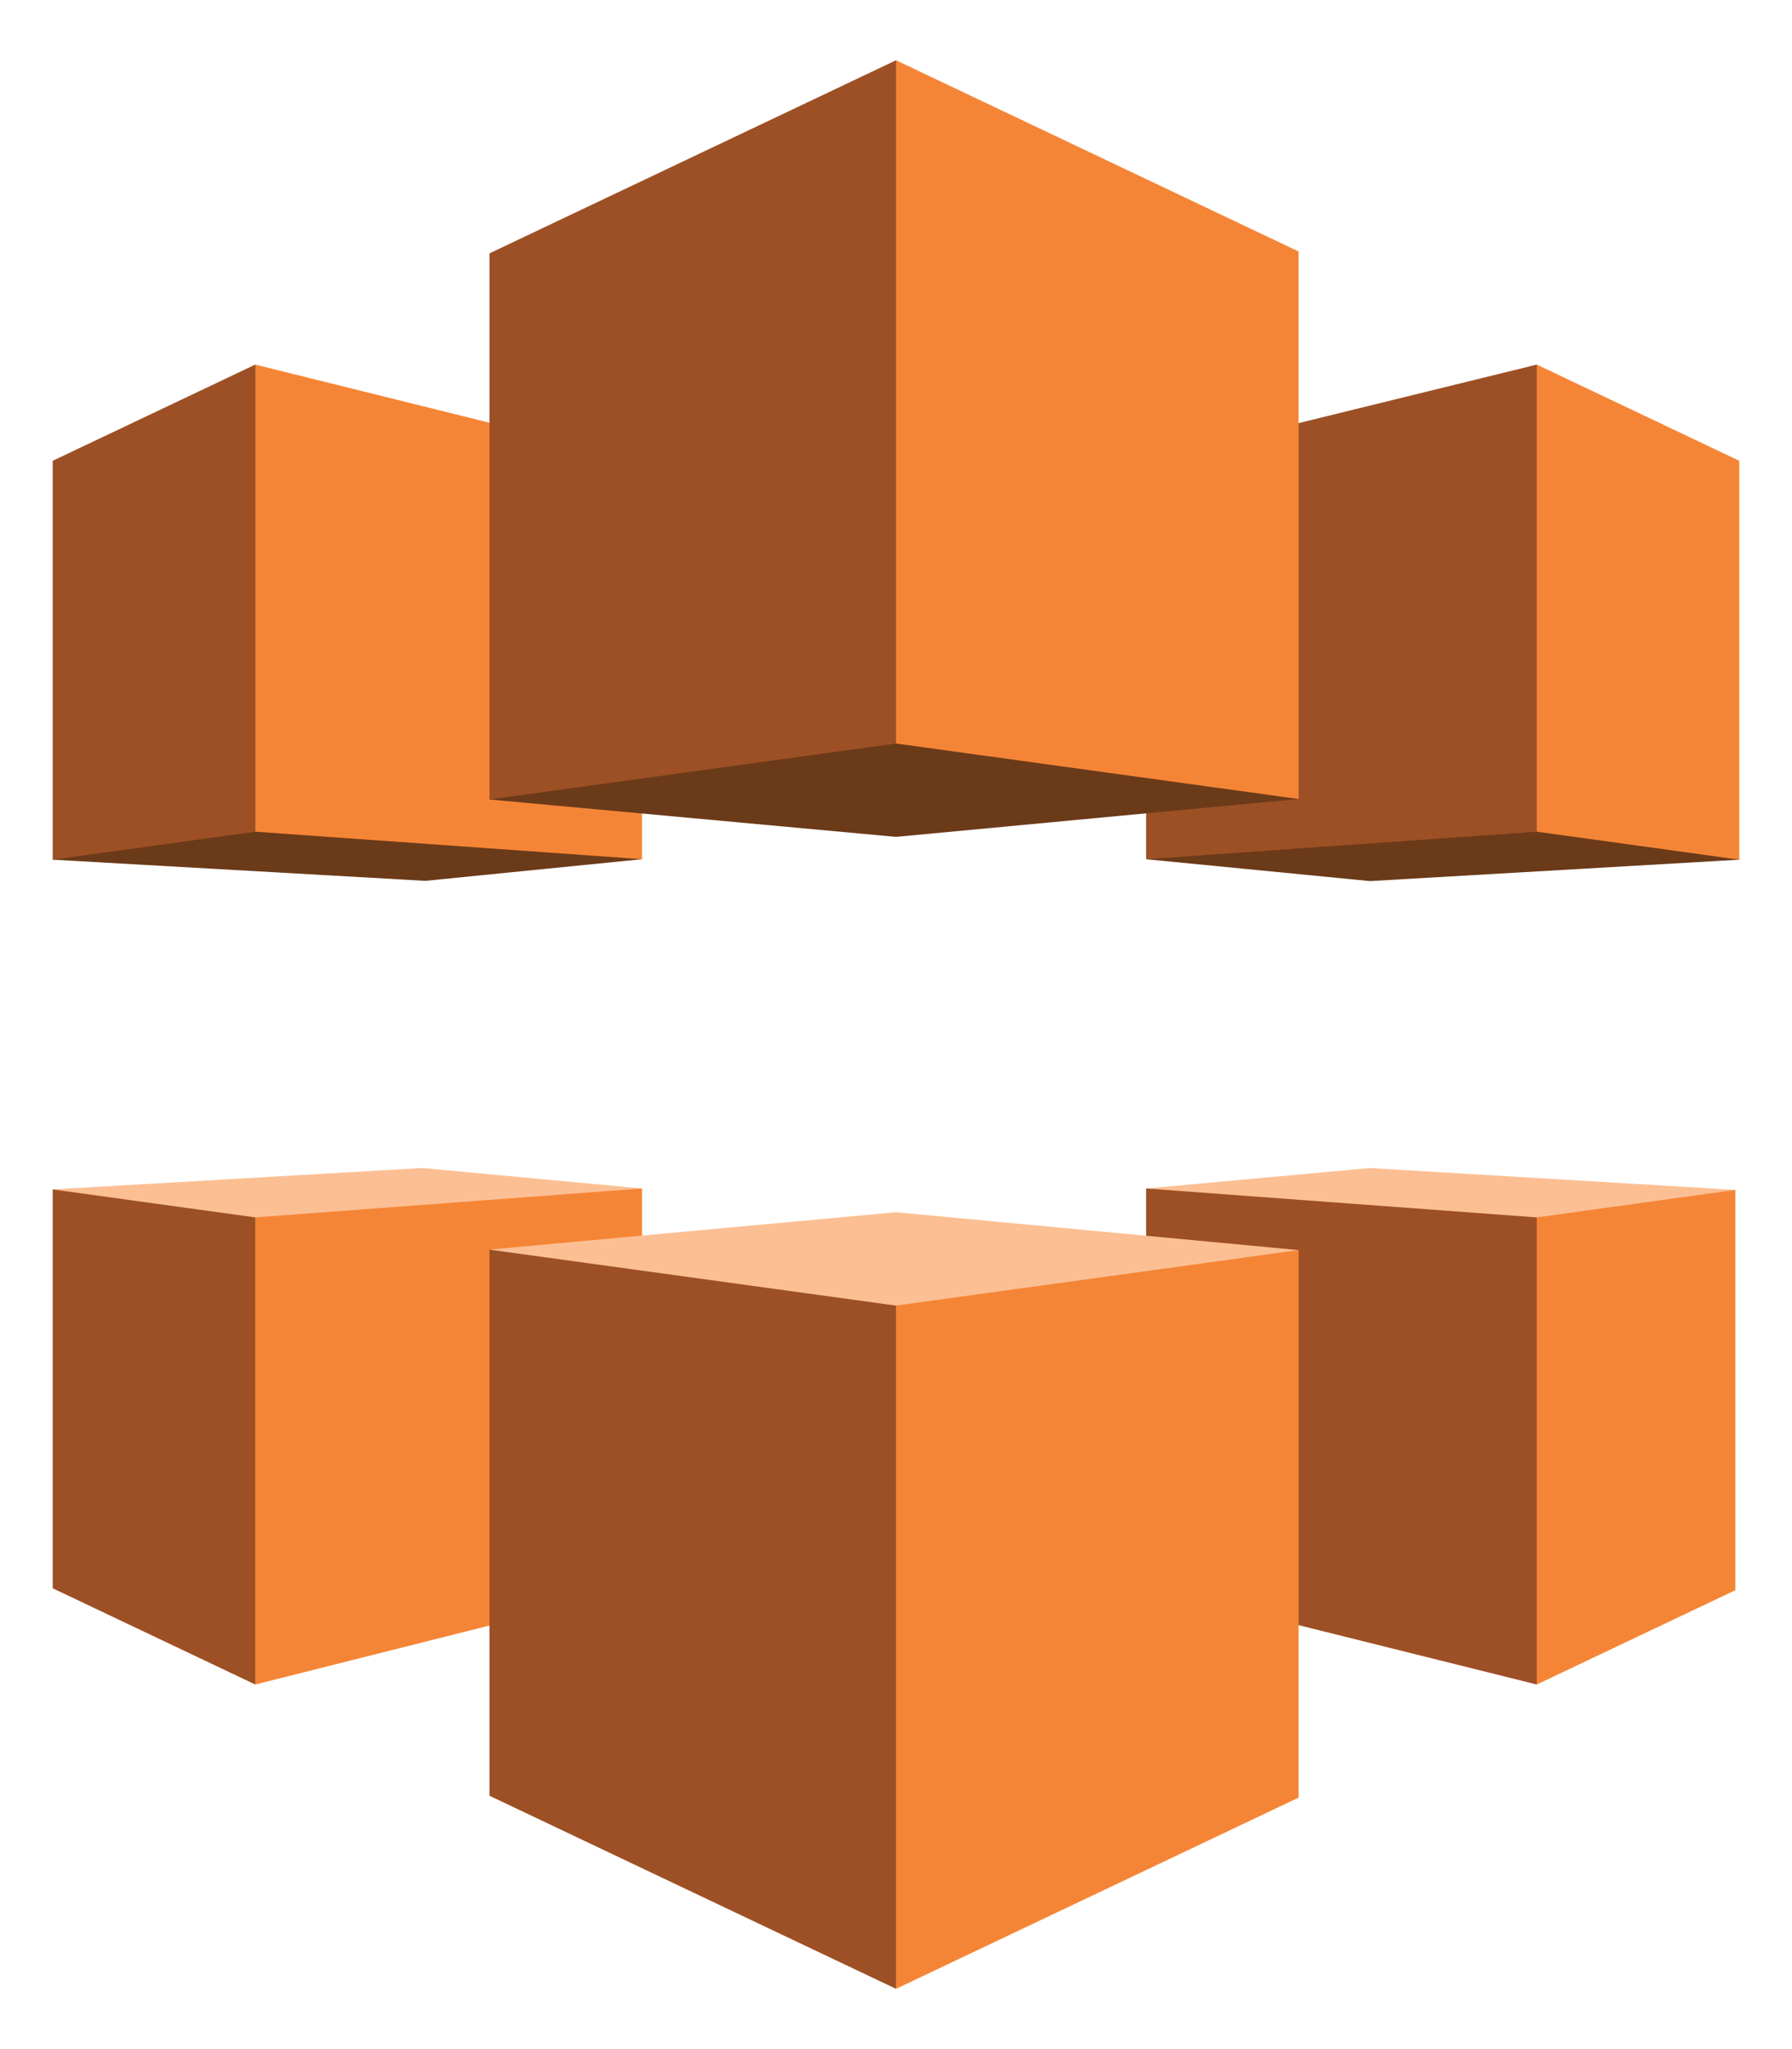
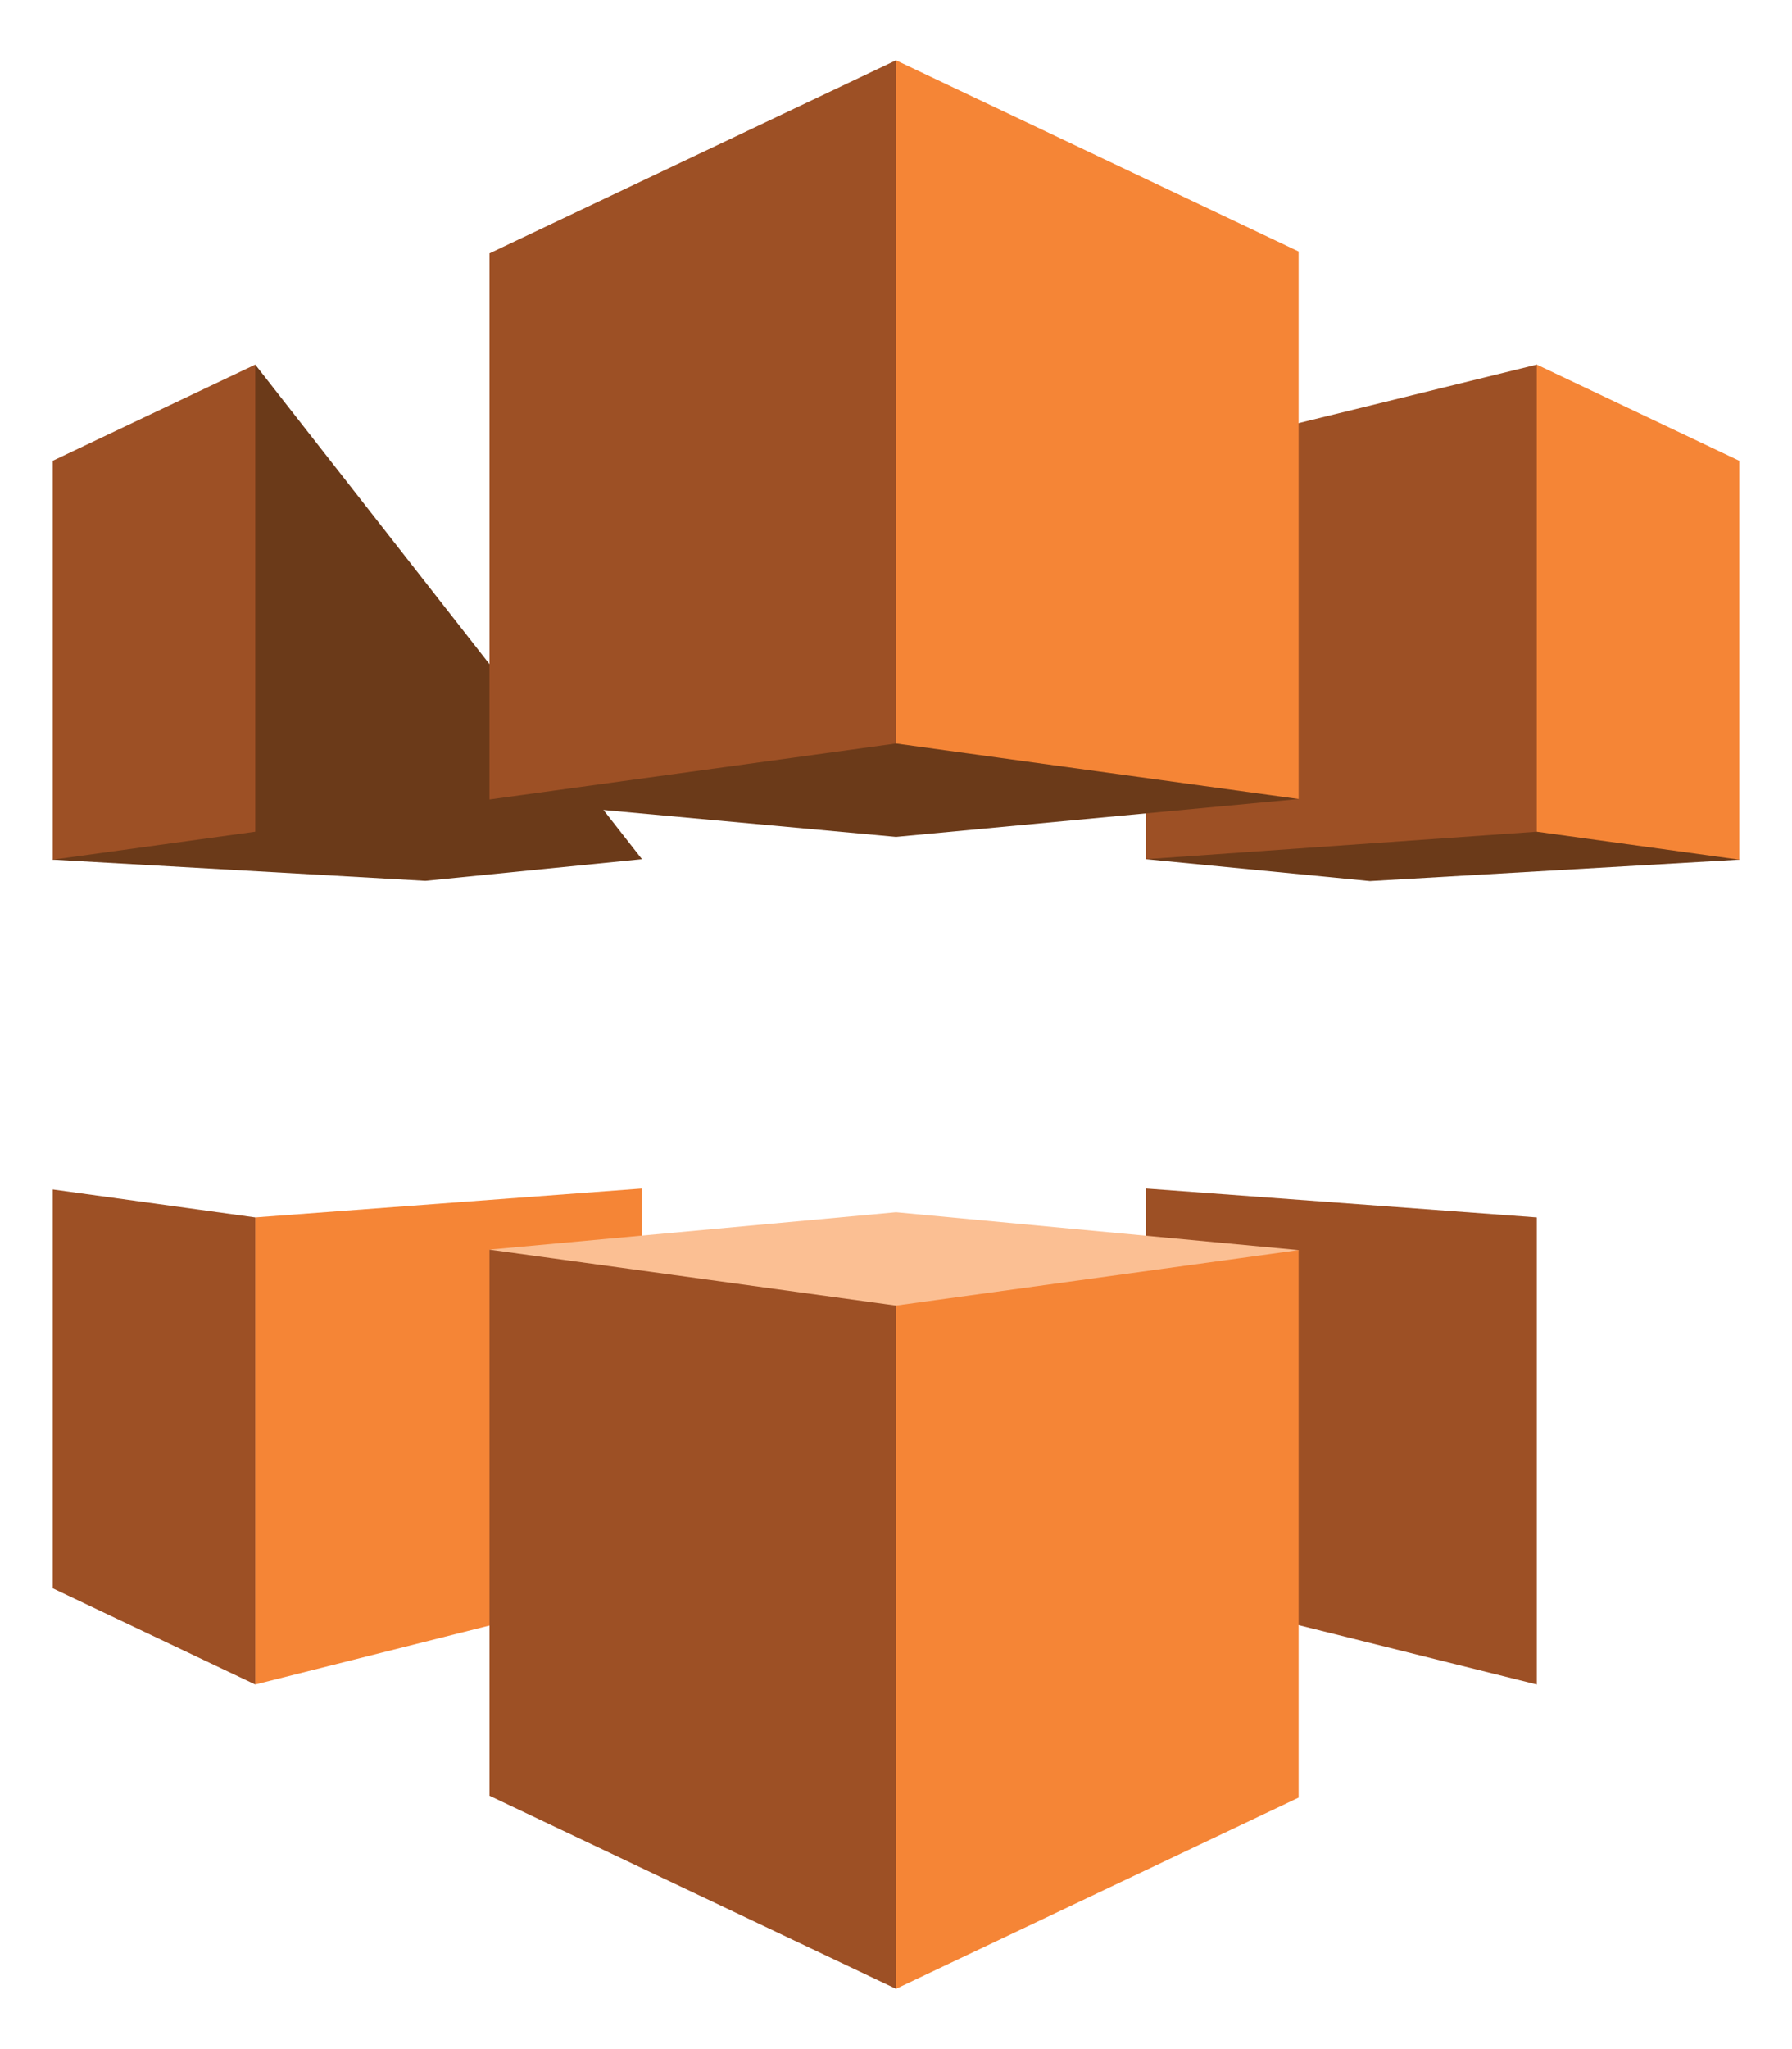
<svg xmlns="http://www.w3.org/2000/svg" xmlns:xlink="http://www.w3.org/1999/xlink" viewBox="0 0 74.375 85" fill="#fff" fill-rule="evenodd" stroke="#000" stroke-linecap="round" stroke-linejoin="round">
  <style>.B{stroke:none}.C{fill:#9d5025}.D{fill:#f58536}</style>
  <use xlink:href="#A" x="2.188" y="2.5" />
  <symbol id="A" overflow="visible">
-     <path d="M24.457 46.8L8.406 67.258 0 46.839l15.332-.888 9.125.849zm20.922 0l16.215 20.576 8.241-20.517-15.167-.907-9.289.849z" fill="#fbbf93" class="B" />
    <path d="M24.457 33.141L8.406 12.624 0 33.161l15.465.878 8.992-.898zm20.922 0l16.215-20.517L70 33.161l-15.332.888-9.289-.907z" class="B" fill="#6b3a19" />
    <path d="M45.379 33.141L61.595 32V12.624l-16.215 3.981v16.536z" class="B C" />
    <path d="M70 33.161L61.594 32V12.624L70 16.614v16.546z" class="B D" />
    <path d="M45.379 46.8L61.595 48v19.376l-16.215-4.039V46.8z" class="B C" />
-     <path d="M69.835 46.859L61.594 48v19.376l8.241-3.912V46.859zM24.457 33.141L8.406 32V12.624l16.051 3.981v16.536z" class="B D" />
    <path d="M0 33.161L8.406 32V12.624L0 16.614v16.546z" class="B C" />
    <path d="M24.457 46.8L8.406 48v19.376l16.051-4.039V46.8z" class="B D" />
    <path d="M0 46.839L8.406 48v19.376L0 63.385V46.839z" class="B C" />
    <path d="M51.709 49.356L35 47.785l-16.873 1.551L35 80l16.709-30.644z" fill="#fbbf93" class="B" />
    <path d="M51.709 30.644L35 32.215l-16.873-1.551L35 0l16.709 30.644z" fill="#6b3a19" class="B" />
    <path d="M51.709 30.644L35 28.342V0l16.709 7.932v22.712z" class="B D" />
    <path d="M18.127 30.663L35 28.342V0L18.127 8.01v22.654z" class="B C" />
    <path d="M51.709 49.356L35 51.658V80l16.709-7.932V49.356z" class="B D" />
    <path d="M18.127 49.337L35 51.659v28.341l-16.873-8.01V49.337z" class="B C" />
  </symbol>
</svg>